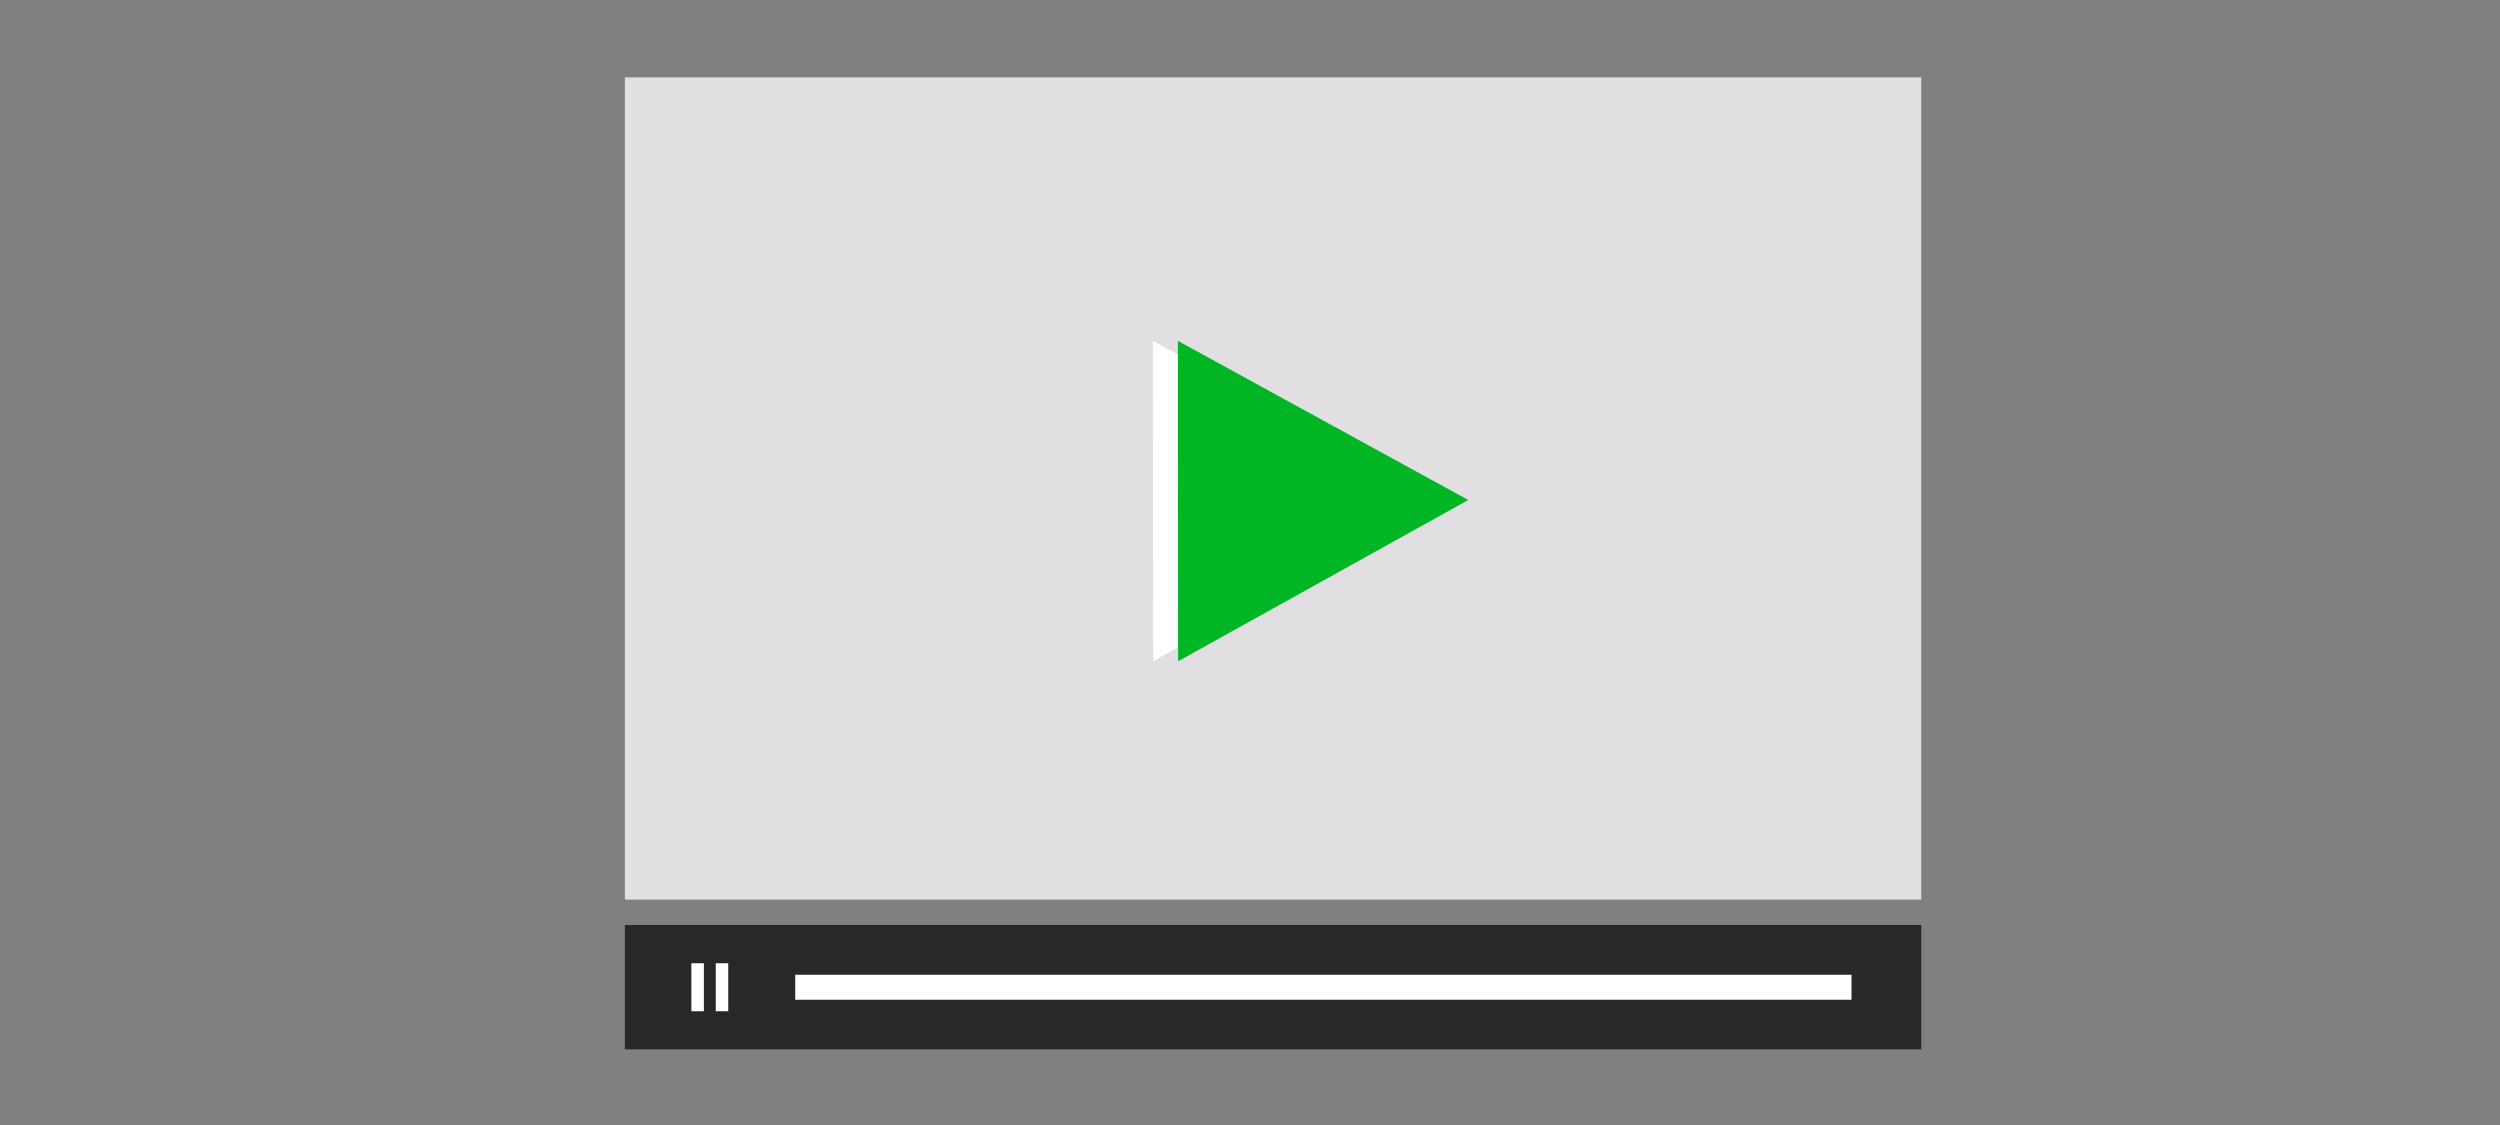
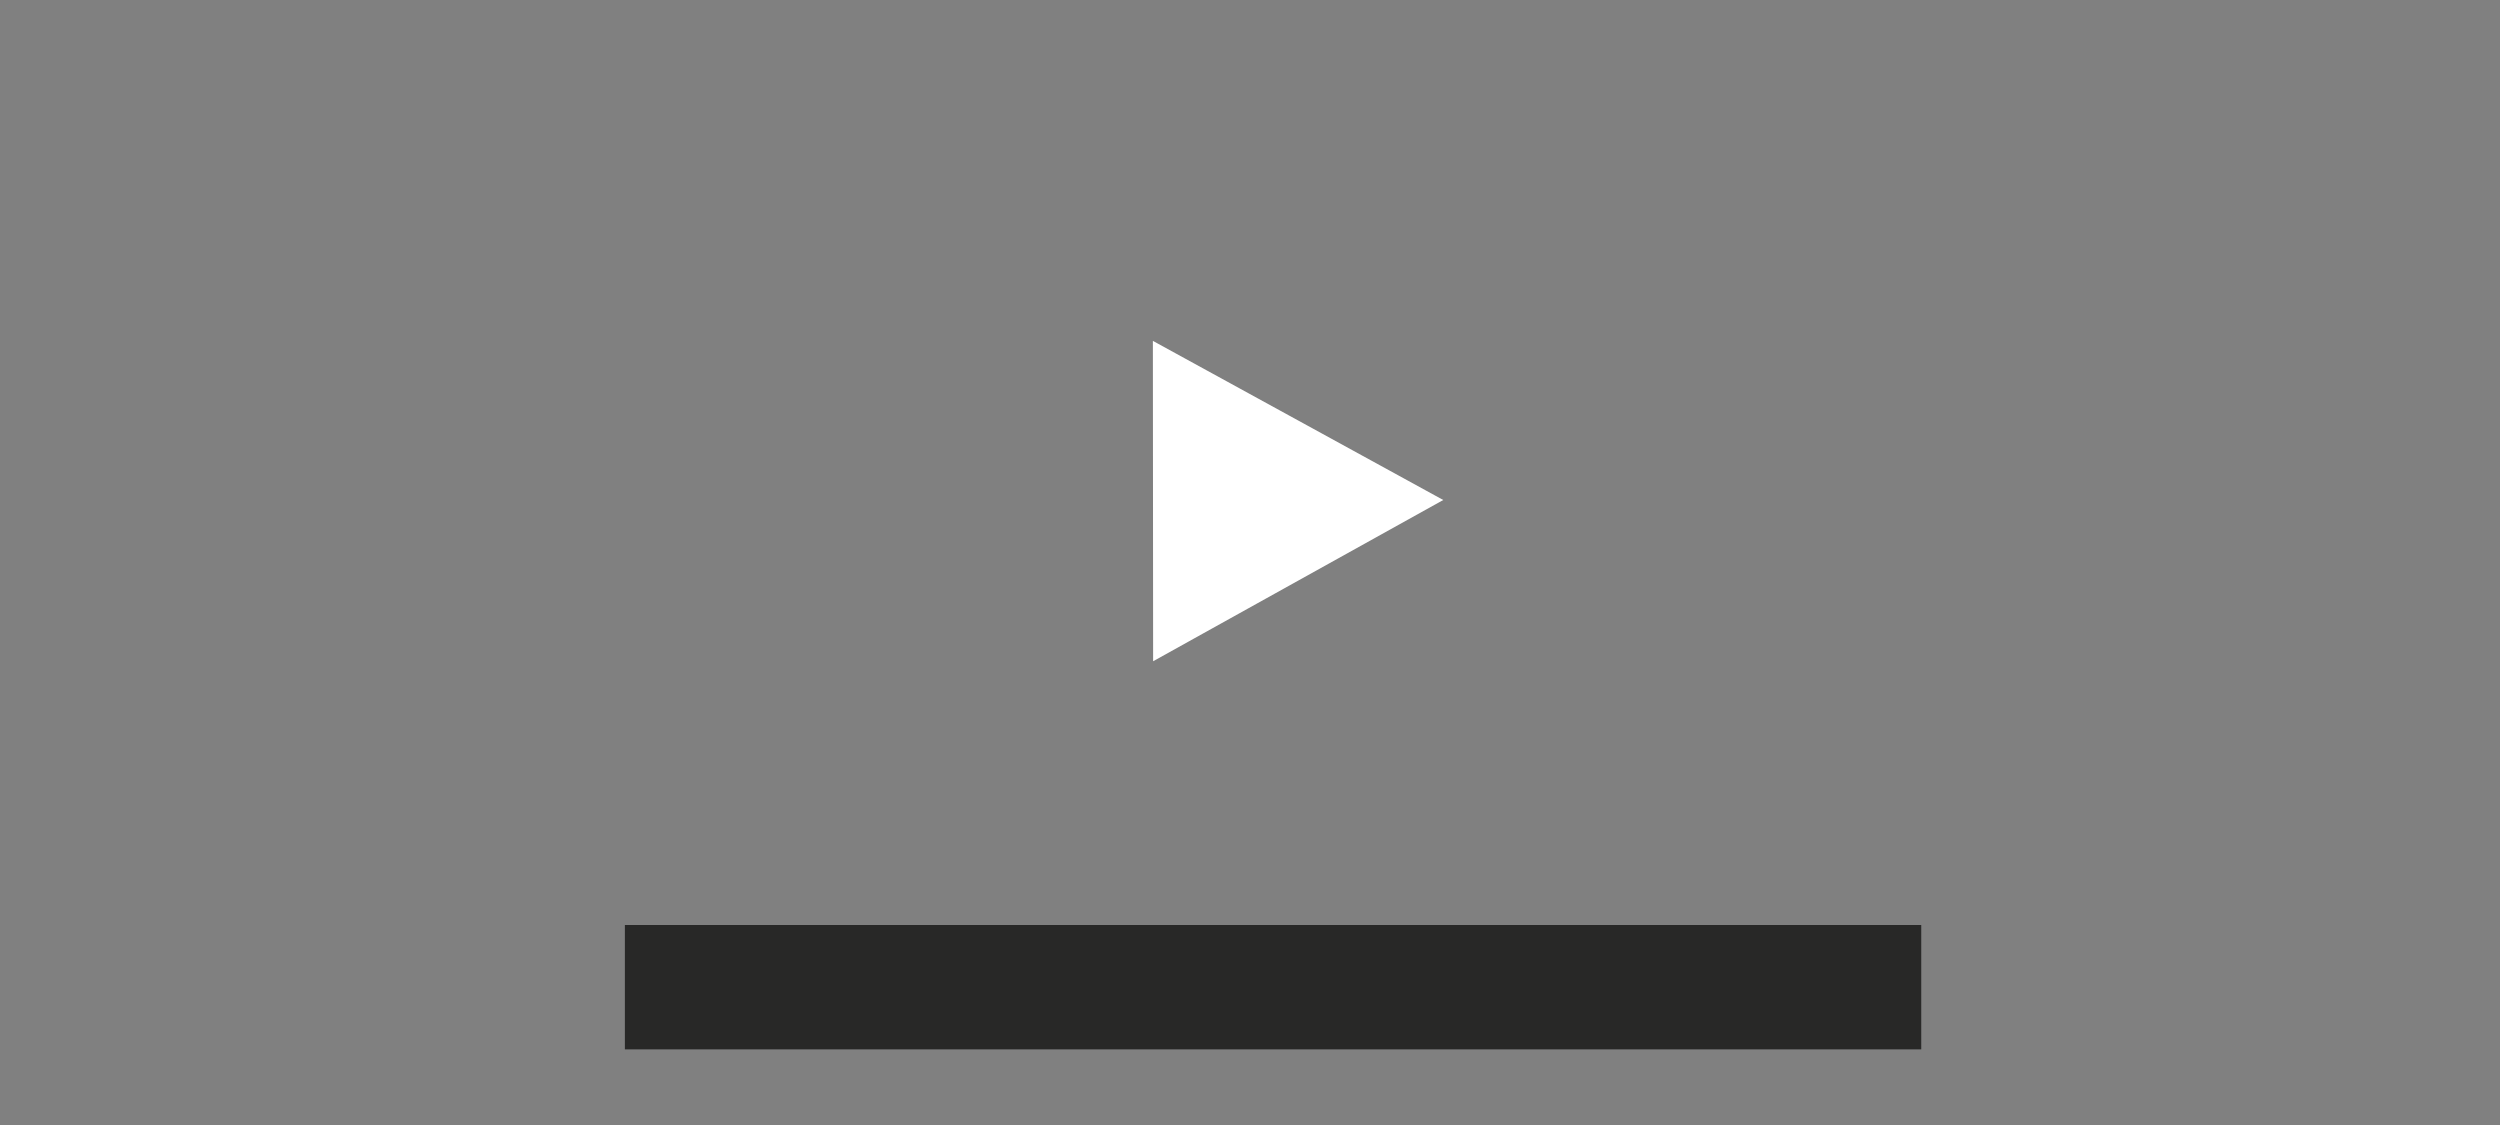
<svg xmlns="http://www.w3.org/2000/svg" id="ART_WORKS" data-name="ART WORKS" viewBox="0 0 200 90">
  <rect x="0" y="0" width="200" height="90" fill="#808080" stroke="none" />
  <title>videos_wealth</title>
-   <rect x="49.99" y="6.19" width="103.71" height="65.78" style="fill:#e1dfe1" />
  <polygon points="92.23 27.27 92.25 52.9 115.46 40 92.23 27.27" style="fill:#fff" />
-   <polygon points="94.23 27.27 94.25 52.9 117.46 40 94.23 27.27" style="fill:#00b624" />
  <rect x="49.99" y="74" width="103.71" height="9.95" style="fill:#282827" />
-   <line x1="63.62" y1="78.98" x2="148.12" y2="78.98" style="fill:none;stroke:#fff;stroke-miterlimit:10;stroke-width:2px" />
-   <line x1="55.81" y1="77.06" x2="55.81" y2="80.9" style="fill:none;stroke:#fff;stroke-miterlimit:10" />
-   <line x1="57.76" y1="77.06" x2="57.76" y2="80.9" style="fill:none;stroke:#fff;stroke-miterlimit:10" />
</svg>